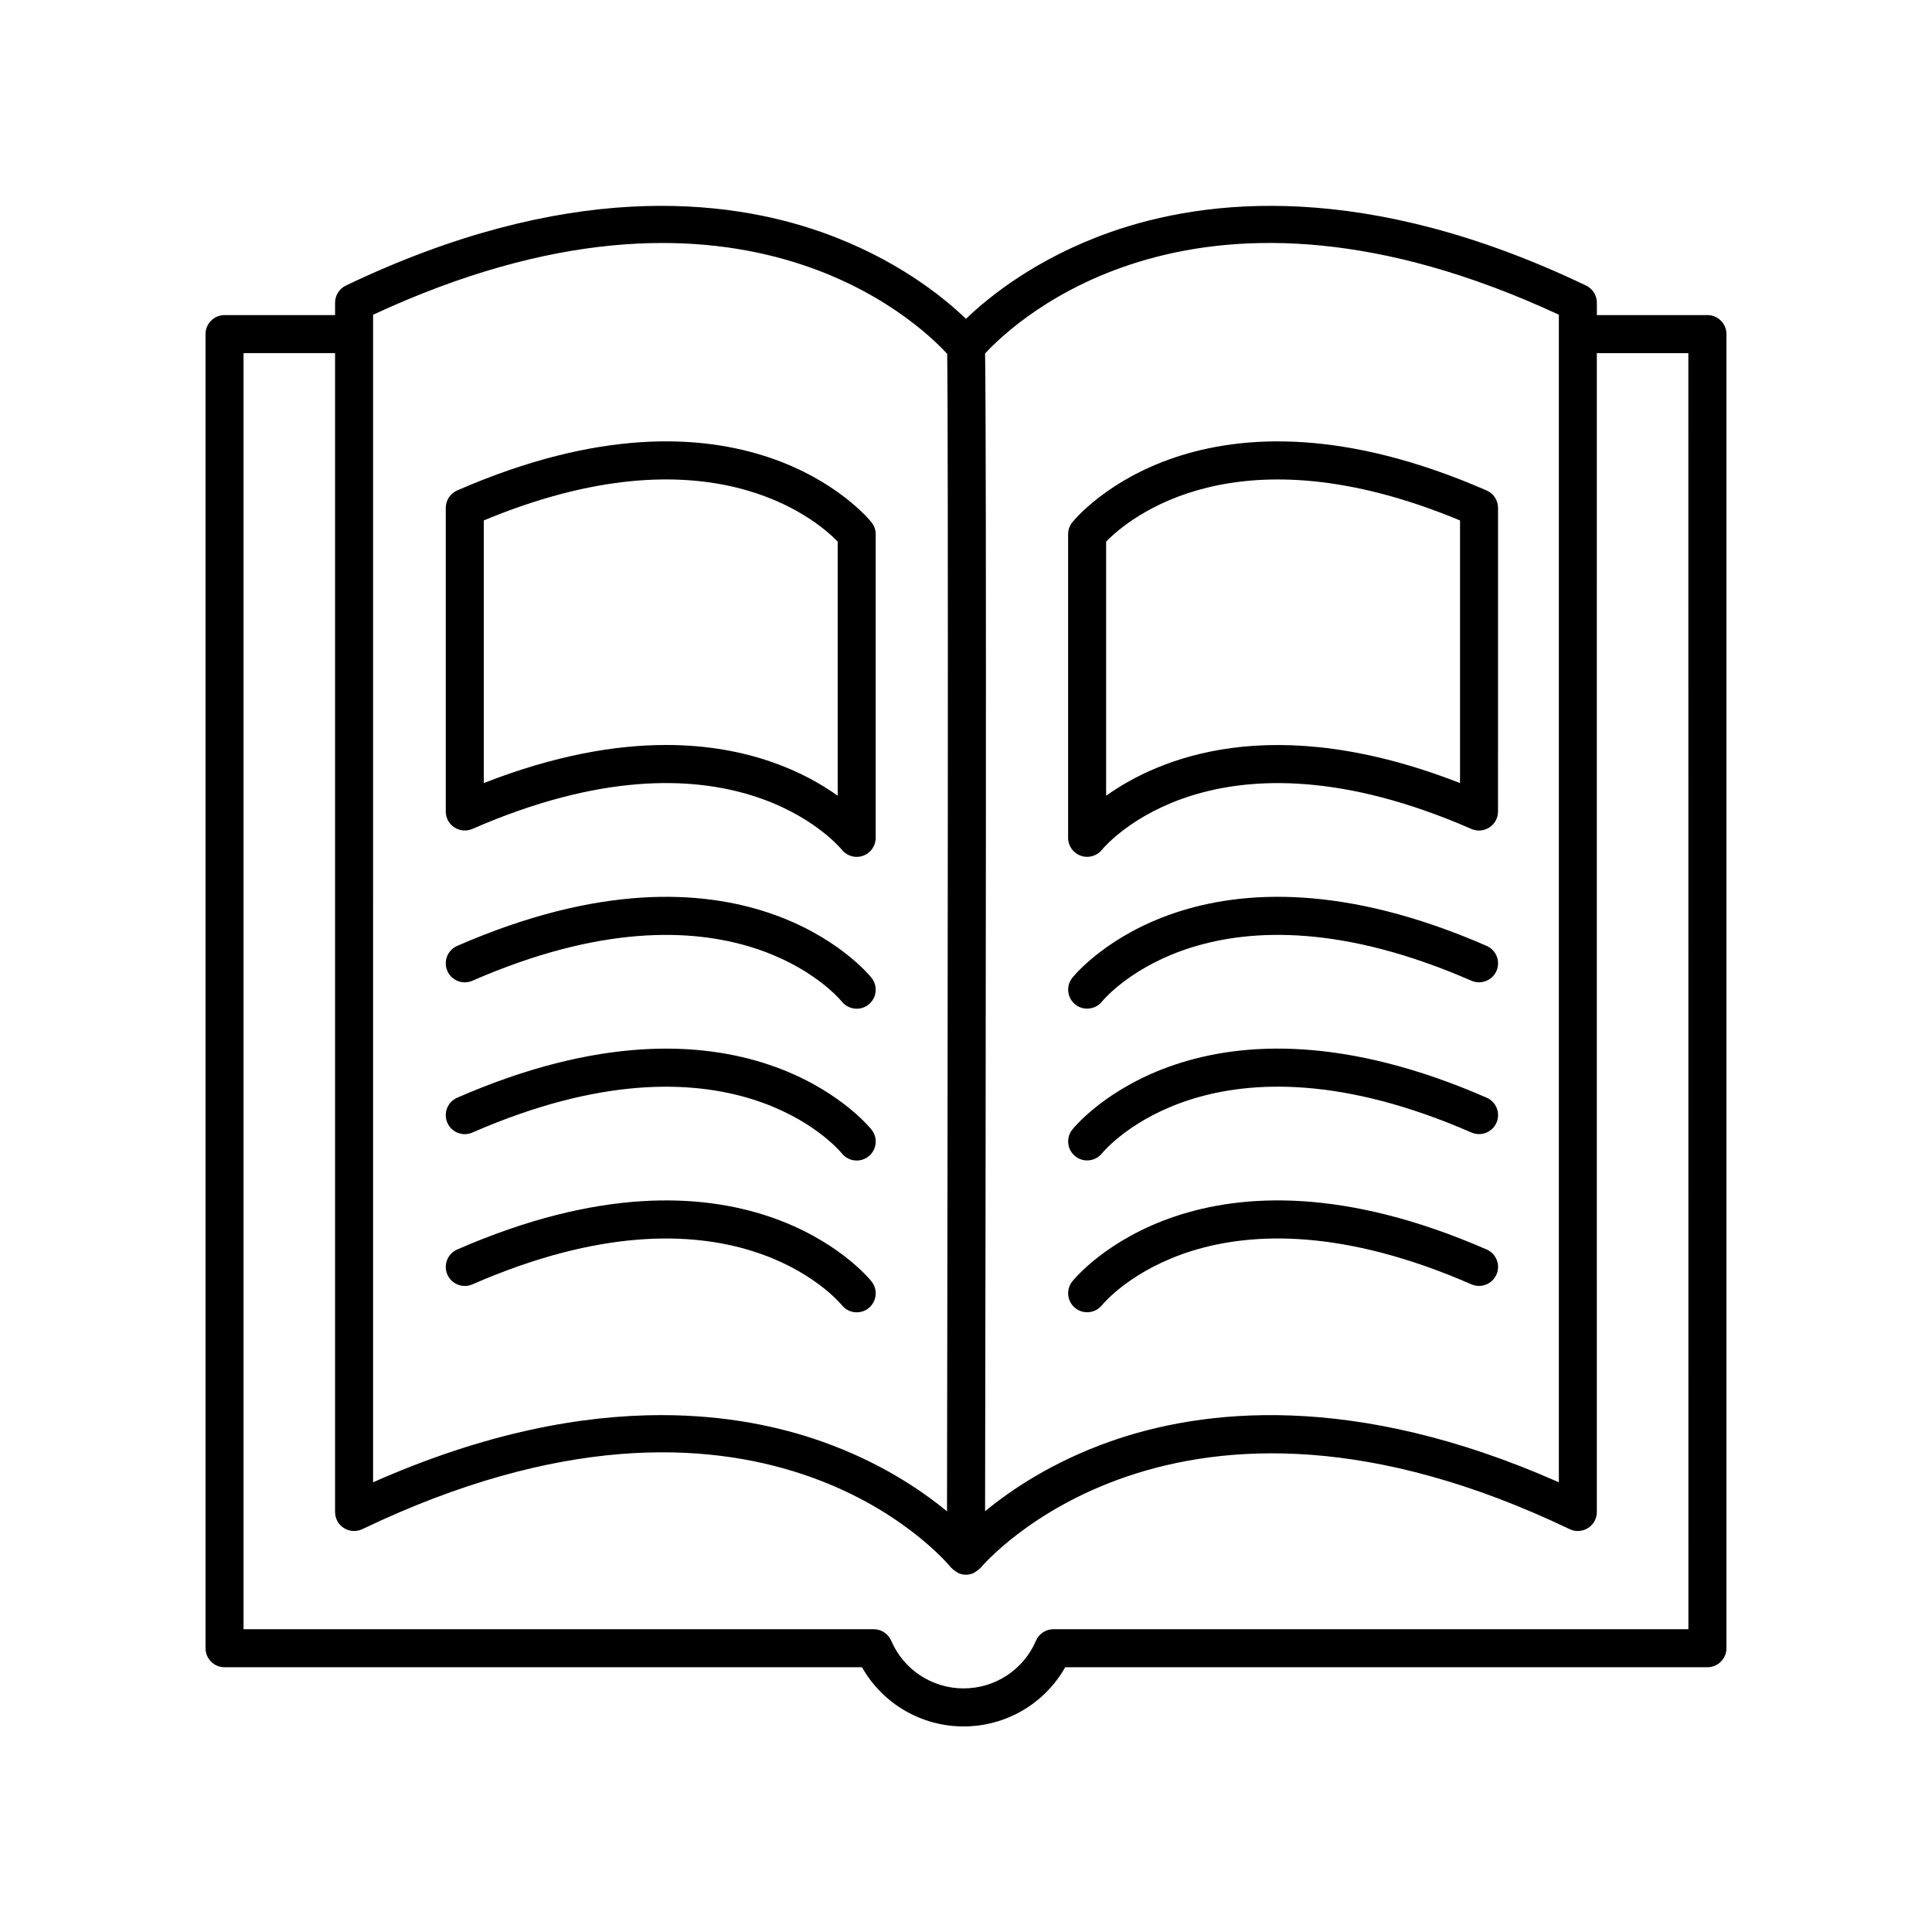
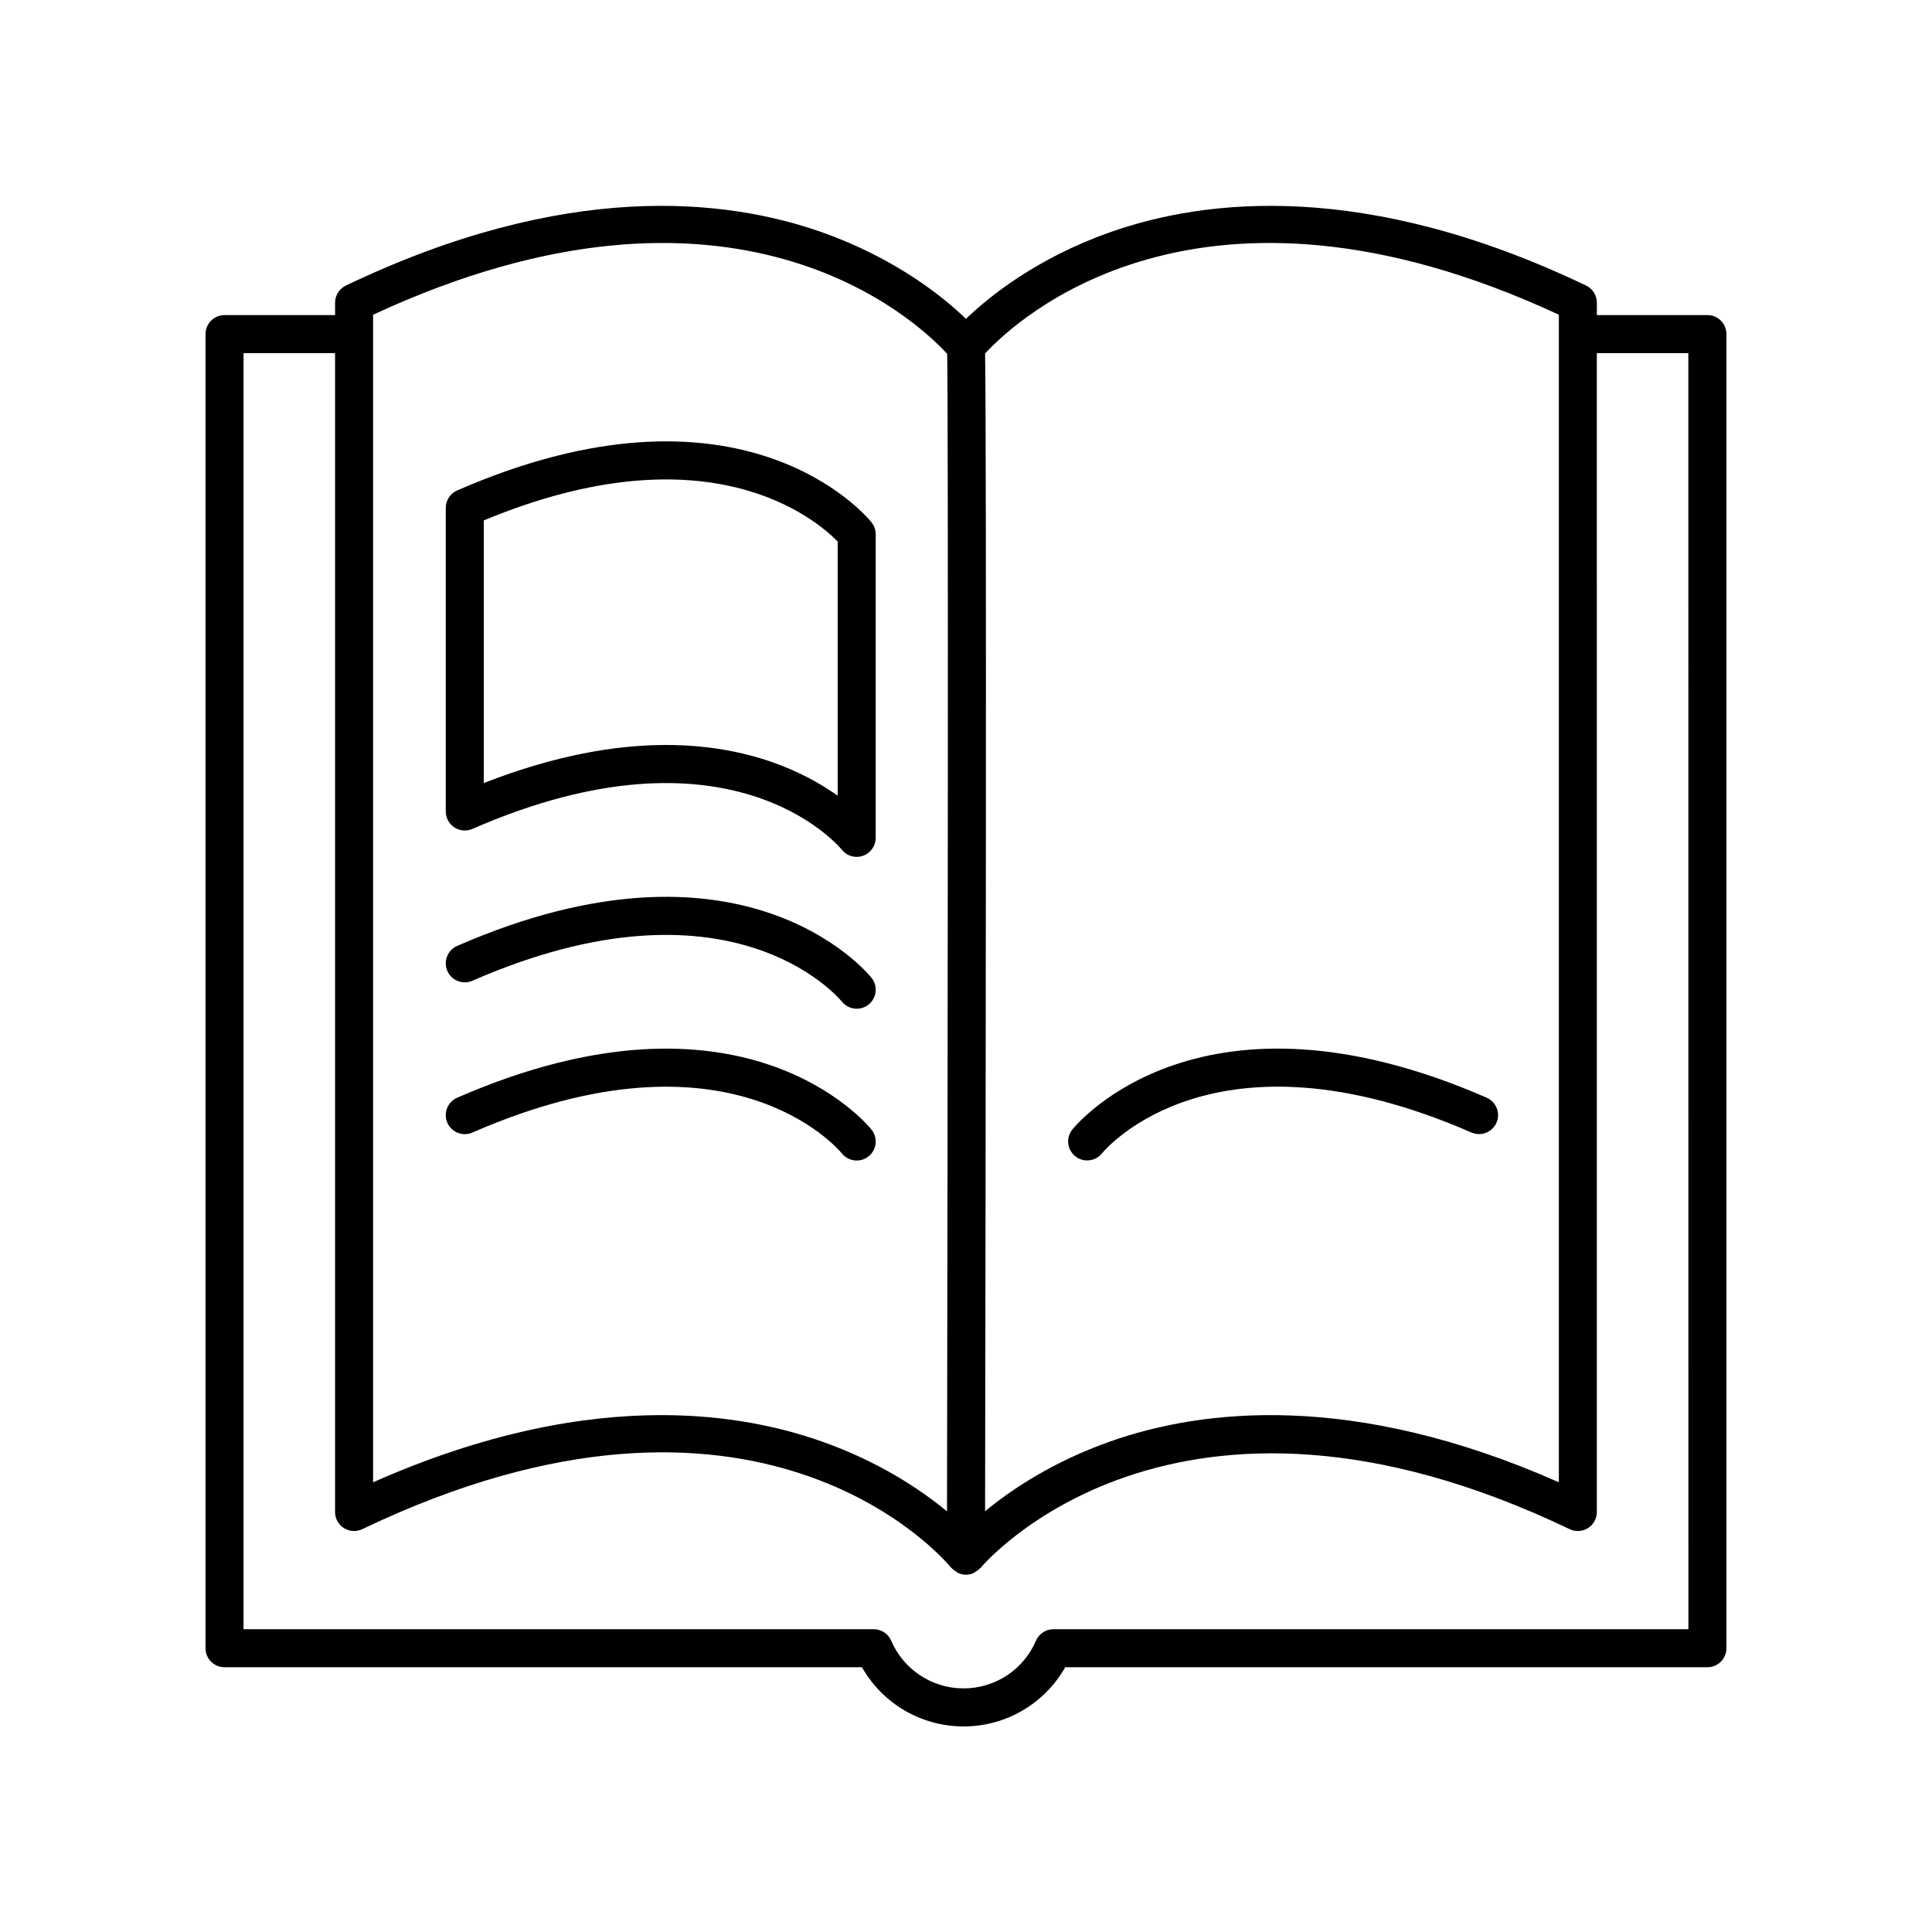
<svg xmlns="http://www.w3.org/2000/svg" fill="#000000" width="800px" height="800px" version="1.1" viewBox="144 144 512 512">
  <g>
    <path d="m264.41 363.27c1.426 0.926 3.219 1.078 4.773 0.402 67.855-29.625 96.699 4.043 97.941 5.547 0.973 1.199 2.422 1.859 3.91 1.859 0.562 0 1.125-0.094 1.676-0.289 2.012-0.711 3.359-2.613 3.359-4.75v-80.465c0-1.148-0.395-2.266-1.113-3.16-1.371-1.699-34.469-41.328-109.8-8.441-1.836 0.801-3.023 2.613-3.023 4.617v80.465c0 1.699 0.855 3.281 2.277 4.215zm7.797-81.352c59.34-24.688 87.926-0.406 93.789 5.594v67.355c-8.578-6.102-23.461-13.441-45.48-13.441-13.398 0-29.449 2.723-48.309 10.09z" />
    <path d="m269.18 403.91c67.914-29.645 96.746 4.102 97.926 5.531 0.996 1.234 2.457 1.879 3.926 1.879 1.109 0 2.227-0.363 3.16-1.113 2.168-1.746 2.508-4.918 0.762-7.086-1.371-1.703-34.469-41.332-109.8-8.445-2.551 1.113-3.715 4.082-2.602 6.633 1.113 2.551 4.098 3.711 6.629 2.602z" />
    <path d="m269.18 444.14c67.914-29.645 96.746 4.102 97.926 5.531 0.996 1.234 2.457 1.879 3.926 1.879 1.109 0 2.227-0.363 3.16-1.113 2.168-1.746 2.508-4.918 0.762-7.086-1.371-1.699-34.469-41.332-109.8-8.441-2.551 1.113-3.715 4.082-2.602 6.633 1.113 2.547 4.098 3.715 6.629 2.598z" />
-     <path d="m367.11 489.9c0.996 1.234 2.457 1.879 3.926 1.879 1.109 0 2.227-0.363 3.16-1.113 2.168-1.746 2.508-4.918 0.762-7.086-1.371-1.703-34.469-41.336-109.8-8.445-2.551 1.113-3.715 4.082-2.602 6.633 1.113 2.555 4.102 3.715 6.633 2.602 67.91-29.648 96.742 4.102 97.922 5.531z" />
-     <path d="m430.4 370.78c0.555 0.195 1.125 0.293 1.691 0.293 1.484 0 2.93-0.656 3.906-1.844 1.191-1.453 30.031-35.195 97.941-5.551 1.551 0.684 3.352 0.527 4.773-0.402 1.422-0.934 2.277-2.516 2.277-4.215l0.008-80.465c0-2.004-1.188-3.816-3.023-4.617-75.324-32.883-108.43 6.742-109.8 8.441-0.723 0.895-1.113 2.012-1.113 3.16v80.465c-0.004 2.129 1.34 4.016 3.34 4.734zm6.734-83.258c5.902-6.039 34.492-30.27 93.789-5.598v69.602c-49.863-19.477-80-6.469-93.789 3.352z" />
-     <path d="m537.98 394.67c-75.336-32.883-108.43 6.746-109.8 8.445-1.738 2.16-1.398 5.305 0.75 7.059 0.934 0.758 2.055 1.125 3.172 1.125 1.457 0 2.906-0.629 3.906-1.844 1.191-1.453 30.031-35.191 97.941-5.551 2.539 1.105 5.516-0.055 6.633-2.602 1.113-2.551-0.051-5.519-2.602-6.633z" />
    <path d="m537.98 434.9c-75.324-32.887-108.43 6.742-109.8 8.441-1.738 2.16-1.398 5.305 0.75 7.059 0.934 0.758 2.055 1.125 3.172 1.125 1.457 0 2.906-0.629 3.906-1.844 1.191-1.449 30.031-35.199 97.941-5.551 2.539 1.105 5.516-0.055 6.633-2.602 1.113-2.543-0.051-5.512-2.602-6.629z" />
-     <path d="m537.98 475.13c-75.336-32.887-108.43 6.742-109.8 8.445-1.738 2.16-1.398 5.305 0.75 7.059 0.934 0.758 2.055 1.125 3.172 1.125 1.457 0 2.906-0.629 3.906-1.844 1.191-1.453 30.023-35.199 97.941-5.551 2.539 1.102 5.516-0.051 6.633-2.602 1.113-2.547-0.051-5.516-2.602-6.633z" />
+     <path d="m537.98 475.13z" />
    <path d="m596.48 227.5h-29.293v-3.281c0-1.938-1.113-3.707-2.863-4.543-58.305-27.914-100.77-23.094-126.13-14.137-19.672 6.949-32.293 17.266-38.199 22.961-5.906-5.691-18.527-16.008-38.203-22.961-25.363-8.961-67.828-13.777-126.13 14.137-1.75 0.836-2.863 2.606-2.863 4.543v3.281h-29.293c-2.781 0-5.039 2.254-5.039 5.039v348.26c0 2.781 2.254 5.039 5.039 5.039h168.93c5.449 9.629 15.684 15.684 26.926 15.684 11.246 0 21.477-6.055 26.93-15.684h170.19c2.781 0 5.039-2.254 5.039-5.039v-348.26c0-2.781-2.258-5.039-5.039-5.039zm-39.367-0.09v309.41c-54.605-24.184-94.613-19.398-118.91-10.812-15.25 5.387-26.215 12.777-33.145 18.488 0.16-94.797 0.418-282.22 0-306.82 8.047-8.715 56.625-54.598 152.06-10.273zm-314.24 0c95.777-44.488 144.38 1.898 152.14 10.367 0.336 19.082 0.133 200.56-0.043 306.75-6.93-5.715-17.902-13.121-33.184-18.52-10.992-3.883-25.195-6.988-42.508-6.988-20.969 0-46.5 4.555-76.406 17.801zm348.57 348.35h-168.27c-2.016 0-3.836 1.199-4.629 3.051-3.297 7.676-10.828 12.633-19.184 12.633-8.355 0-15.887-4.961-19.18-12.633-0.793-1.852-2.613-3.051-4.629-3.051h-167.01v-338.18h24.254v307.12c0 1.73 0.887 3.34 2.352 4.262 1.473 0.922 3.305 1.023 4.859 0.281 104.69-50.121 154.04 7.746 156.07 10.227 0.051 0.062 0.129 0.086 0.184 0.145 0.332 0.375 0.738 0.656 1.168 0.914 0.172 0.102 0.305 0.246 0.488 0.328 0.633 0.285 1.32 0.465 2.059 0.465h0.012c0.738 0 1.43-0.18 2.062-0.465 0.191-0.086 0.332-0.234 0.512-0.344 0.422-0.258 0.816-0.531 1.145-0.898 0.055-0.062 0.137-0.086 0.191-0.148 0.496-0.613 51.008-60.527 156.07-10.227 1.555 0.746 3.387 0.641 4.859-0.281 1.465-0.922 2.352-2.531 2.352-4.262l-0.004-307.11h24.254z" />
  </g>
</svg>